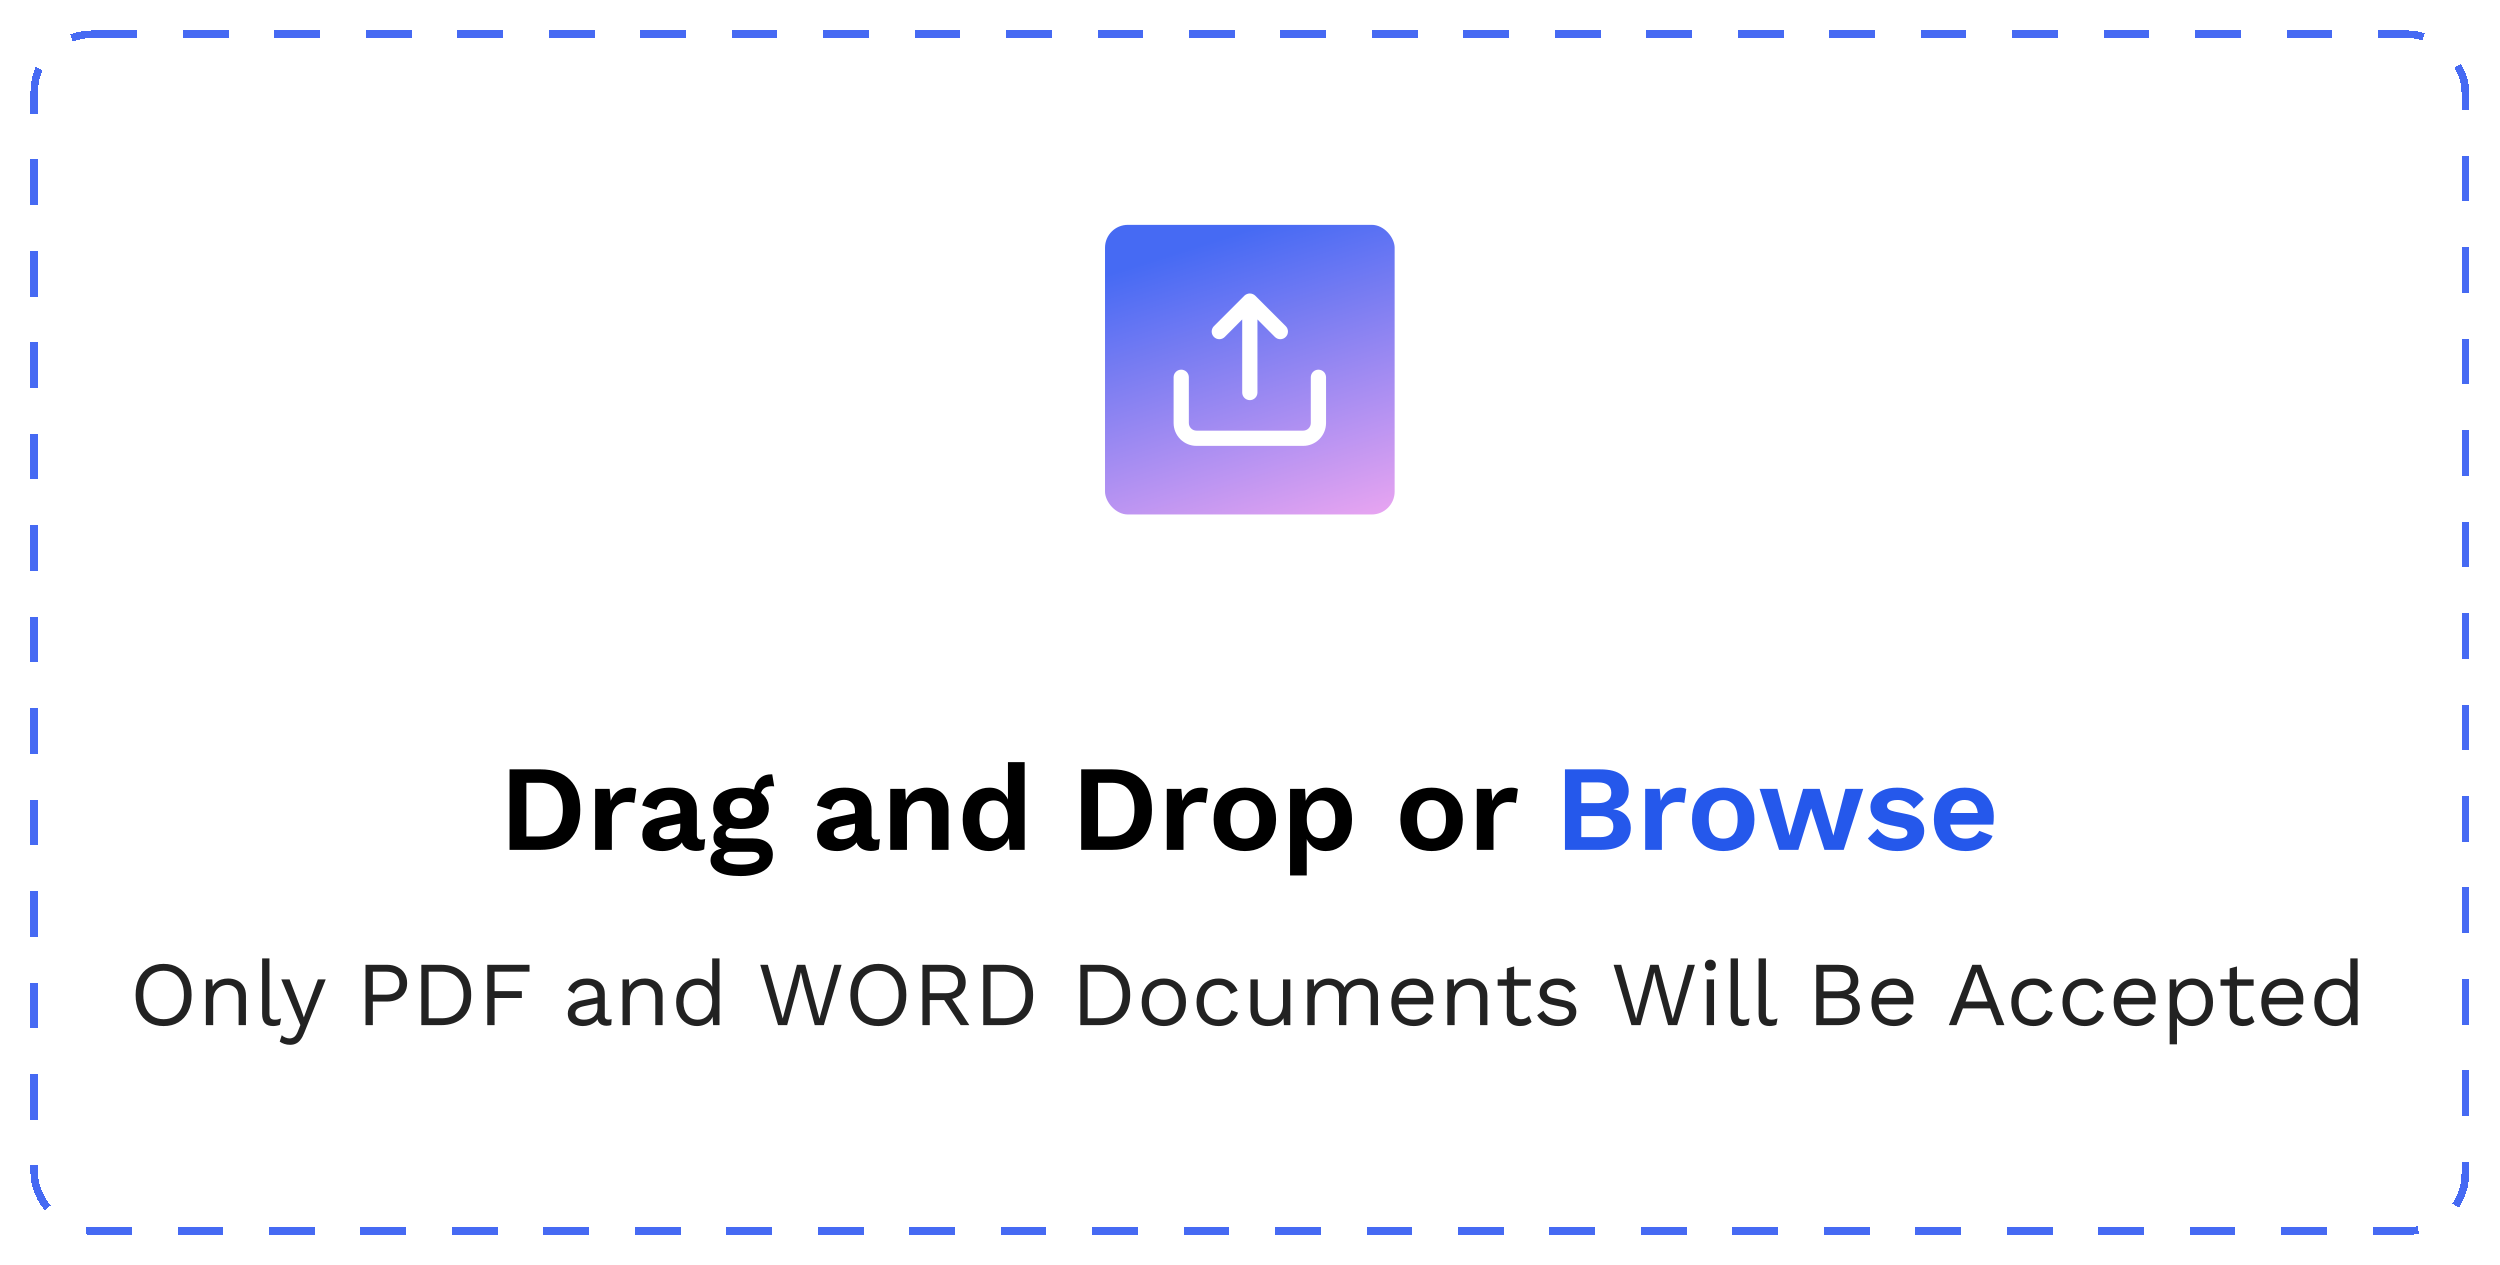
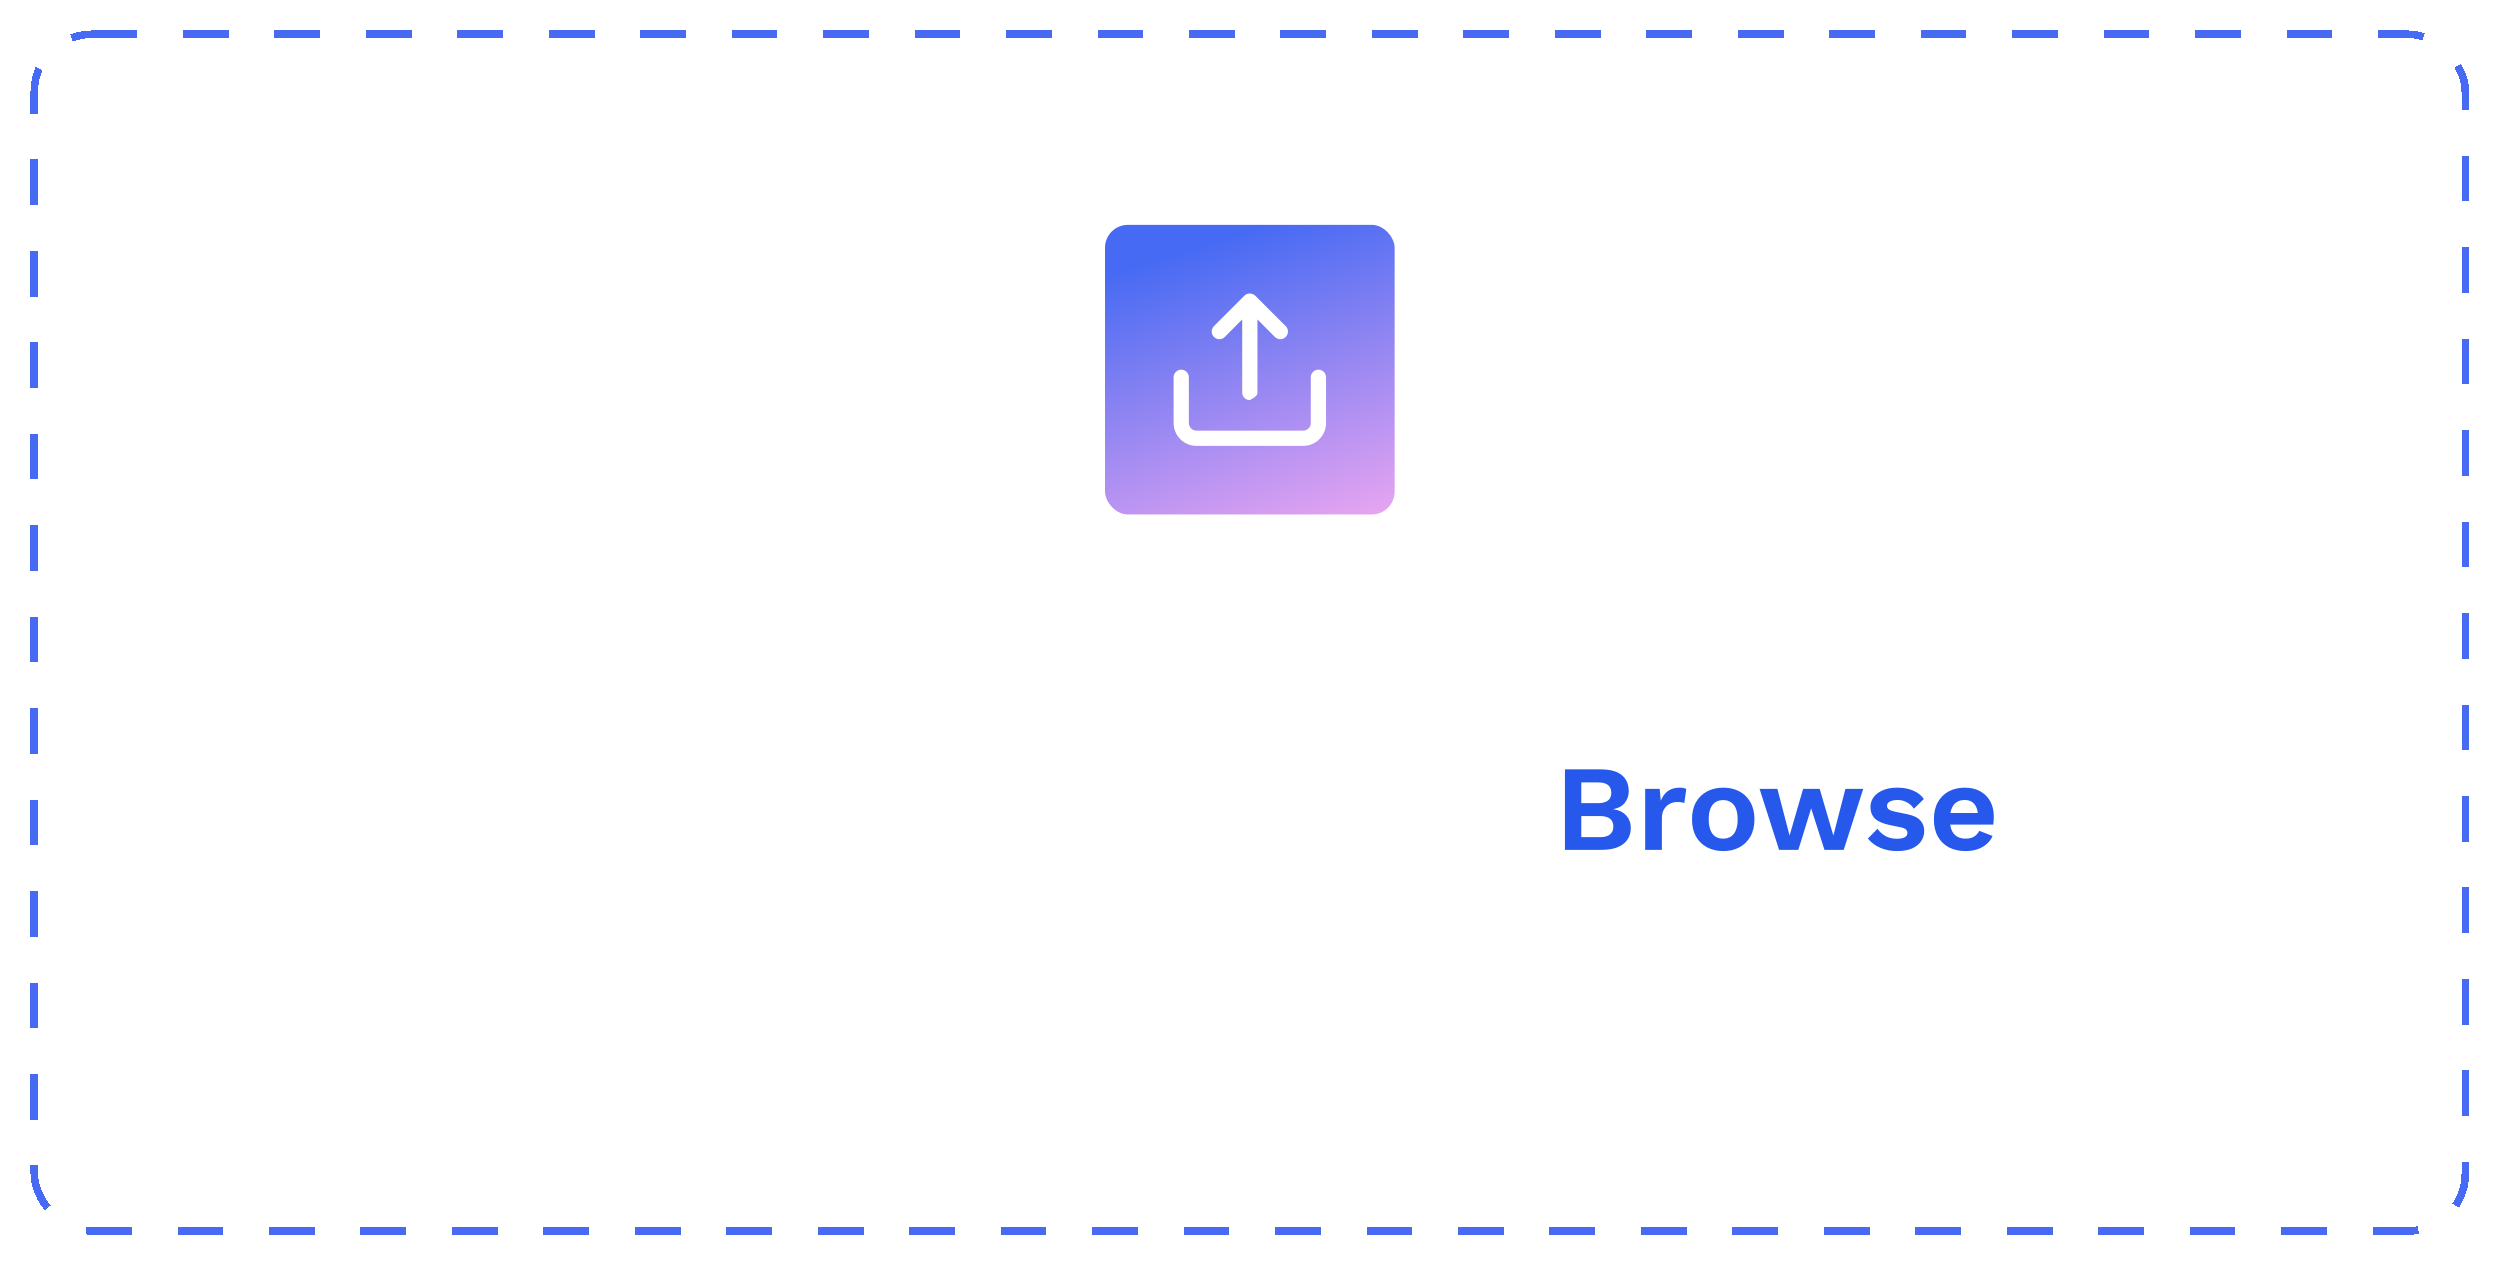
<svg xmlns="http://www.w3.org/2000/svg" width="328" height="166" viewBox="0 0 328 166" fill="none">
  <g filter="url(#filter0_d_689_24394)">
    <rect x="4" width="319.95" height="158" rx="8" fill="white" shape-rendering="crispEdges" />
    <rect x="4.5" y="0.5" width="318.95" height="157" rx="7.5" stroke="#466AF3" stroke-dasharray="6 6" shape-rendering="crispEdges" />
    <rect x="144.477" y="25" width="39" height="39" rx="3.5" fill="url(#paint0_linear_689_24394)" />
    <rect x="144.477" y="25" width="39" height="39" rx="3.5" stroke="white" />
-     <path d="M160.687 40.21L162.977 37.91V47.5C162.977 47.765 163.082 48.02 163.269 48.207C163.457 48.395 163.711 48.5 163.977 48.5C164.242 48.5 164.496 48.395 164.684 48.207C164.871 48.02 164.977 47.765 164.977 47.5V37.91L167.267 40.21C167.36 40.304 167.47 40.378 167.592 40.429C167.714 40.48 167.845 40.506 167.977 40.506C168.109 40.506 168.239 40.48 168.361 40.429C168.483 40.378 168.594 40.304 168.687 40.21C168.78 40.117 168.855 40.006 168.905 39.885C168.956 39.763 168.982 39.632 168.982 39.5C168.982 39.368 168.956 39.237 168.905 39.115C168.855 38.993 168.78 38.883 168.687 38.79L164.687 34.79C164.591 34.699 164.479 34.627 164.357 34.58C164.113 34.48 163.84 34.48 163.597 34.58C163.474 34.627 163.362 34.699 163.267 34.79L159.267 38.79C159.173 38.883 159.099 38.994 159.049 39.116C158.998 39.237 158.972 39.368 158.972 39.5C158.972 39.632 158.998 39.762 159.049 39.884C159.099 40.006 159.173 40.117 159.267 40.21C159.36 40.303 159.47 40.377 159.592 40.428C159.714 40.478 159.845 40.504 159.977 40.504C160.108 40.504 160.239 40.478 160.361 40.428C160.483 40.377 160.593 40.303 160.687 40.21ZM172.977 44.5C172.711 44.5 172.457 44.605 172.269 44.793C172.082 44.98 171.977 45.235 171.977 45.5V51.5C171.977 51.765 171.871 52.02 171.684 52.207C171.496 52.395 171.242 52.5 170.977 52.5H156.977C156.711 52.5 156.457 52.395 156.269 52.207C156.082 52.02 155.977 51.765 155.977 51.5V45.5C155.977 45.235 155.871 44.98 155.684 44.793C155.496 44.605 155.242 44.5 154.977 44.5C154.711 44.5 154.457 44.605 154.269 44.793C154.082 44.98 153.977 45.235 153.977 45.5V51.5C153.977 52.295 154.293 53.059 154.855 53.621C155.418 54.184 156.181 54.5 156.977 54.5H170.977C171.772 54.5 172.535 54.184 173.098 53.621C173.66 53.059 173.977 52.295 173.977 51.5V45.5C173.977 45.235 173.871 44.98 173.684 44.793C173.496 44.605 173.242 44.5 172.977 44.5Z" fill="white" />
-     <path d="M70.933 96.94C72.586 96.94 73.866 97.399 74.773 98.316C75.679 99.223 76.133 100.524 76.133 102.22C76.133 103.905 75.679 105.207 74.773 106.124C73.866 107.041 72.586 107.5 70.933 107.5H66.853V96.94H70.933ZM70.821 105.74C71.823 105.74 72.575 105.441 73.077 104.844C73.589 104.236 73.845 103.361 73.845 102.22C73.845 101.079 73.589 100.209 73.077 99.612C72.575 99.004 71.823 98.7 70.821 98.7H69.061V105.74H70.821ZM78.082 107.5V99.5H79.986L80.13 101.068C80.343 100.513 80.652 100.087 81.058 99.788C81.474 99.489 81.991 99.34 82.61 99.34C82.791 99.34 82.956 99.356 83.106 99.388C83.255 99.42 83.378 99.463 83.474 99.516L83.218 101.356C83.111 101.313 82.978 101.281 82.818 101.26C82.668 101.239 82.471 101.228 82.226 101.228C81.906 101.228 81.596 101.308 81.298 101.468C80.999 101.617 80.754 101.852 80.562 102.172C80.37 102.481 80.274 102.876 80.274 103.356V107.5H78.082ZM89.251 102.396C89.251 101.937 89.118 101.58 88.851 101.324C88.595 101.068 88.254 100.94 87.827 100.94C87.432 100.94 87.086 101.041 86.787 101.244C86.488 101.447 86.27 101.783 86.131 102.252L84.259 101.676C84.44 100.972 84.835 100.407 85.443 99.98C86.062 99.553 86.888 99.34 87.923 99.34C88.627 99.34 89.24 99.452 89.763 99.676C90.286 99.889 90.691 100.215 90.979 100.652C91.278 101.089 91.427 101.639 91.427 102.3V105.548C91.427 105.953 91.619 106.156 92.003 106.156C92.184 106.156 92.355 106.129 92.515 106.076L92.387 107.436C92.11 107.575 91.763 107.644 91.347 107.644C90.974 107.644 90.638 107.58 90.339 107.452C90.04 107.324 89.806 107.132 89.635 106.876C89.464 106.609 89.379 106.279 89.379 105.884V105.82L89.763 105.756C89.699 106.161 89.523 106.508 89.235 106.796C88.947 107.073 88.595 107.287 88.179 107.436C87.774 107.585 87.352 107.66 86.915 107.66C86.371 107.66 85.902 107.58 85.507 107.42C85.112 107.249 84.808 107.004 84.595 106.684C84.382 106.364 84.275 105.969 84.275 105.5C84.275 104.903 84.467 104.417 84.851 104.044C85.235 103.66 85.784 103.399 86.499 103.26L89.507 102.652L89.491 104.012L87.571 104.396C87.208 104.471 86.931 104.572 86.739 104.7C86.558 104.817 86.467 105.015 86.467 105.292C86.467 105.559 86.563 105.761 86.755 105.9C86.958 106.039 87.198 106.108 87.475 106.108C87.699 106.108 87.918 106.081 88.131 106.028C88.344 105.975 88.536 105.889 88.707 105.772C88.878 105.655 89.011 105.495 89.107 105.292C89.203 105.089 89.251 104.844 89.251 104.556V102.396ZM101.317 97.596L101.573 99.164C101.53 99.164 101.482 99.164 101.429 99.164C101.386 99.153 101.338 99.148 101.285 99.148C100.794 99.148 100.426 99.26 100.181 99.484C99.936 99.697 99.813 99.996 99.813 100.38L98.917 100.012C98.917 99.585 99.002 99.191 99.173 98.828C99.344 98.455 99.594 98.156 99.925 97.932C100.266 97.708 100.672 97.596 101.141 97.596C101.162 97.596 101.189 97.596 101.221 97.596C101.253 97.596 101.285 97.596 101.317 97.596ZM98.693 105.996C99.557 105.996 100.224 106.183 100.693 106.556C101.162 106.929 101.397 107.452 101.397 108.124C101.397 108.732 101.221 109.244 100.869 109.66C100.517 110.087 100.021 110.407 99.381 110.62C98.752 110.833 98.021 110.94 97.189 110.94C95.813 110.94 94.805 110.748 94.165 110.364C93.536 109.98 93.221 109.479 93.221 108.86C93.221 108.423 93.386 108.055 93.717 107.756C94.058 107.457 94.618 107.292 95.397 107.26L95.317 107.516C94.762 107.42 94.336 107.239 94.037 106.972C93.749 106.695 93.605 106.316 93.605 105.836C93.605 105.345 93.792 104.945 94.165 104.636C94.549 104.316 95.066 104.129 95.717 104.076L96.677 104.524H96.453C95.994 104.556 95.669 104.652 95.477 104.812C95.296 104.961 95.205 105.132 95.205 105.324C95.205 105.548 95.29 105.719 95.461 105.836C95.642 105.943 95.898 105.996 96.229 105.996H98.693ZM97.205 109.436C97.76 109.436 98.213 109.388 98.565 109.292C98.928 109.196 99.194 109.073 99.365 108.924C99.546 108.775 99.637 108.609 99.637 108.428C99.637 108.225 99.557 108.06 99.397 107.932C99.237 107.815 98.949 107.756 98.533 107.756H95.829C95.573 107.756 95.36 107.82 95.189 107.948C95.029 108.076 94.949 108.252 94.949 108.476C94.949 108.775 95.146 109.009 95.541 109.18C95.946 109.351 96.501 109.436 97.205 109.436ZM97.221 99.34C97.968 99.34 98.613 99.452 99.157 99.676C99.712 99.889 100.133 100.199 100.421 100.604C100.72 101.009 100.869 101.495 100.869 102.06C100.869 102.615 100.72 103.095 100.421 103.5C100.133 103.905 99.712 104.22 99.157 104.444C98.613 104.657 97.968 104.764 97.221 104.764C96.037 104.764 95.13 104.524 94.501 104.044C93.882 103.553 93.573 102.892 93.573 102.06C93.573 101.495 93.717 101.009 94.005 100.604C94.304 100.199 94.725 99.889 95.269 99.676C95.813 99.452 96.464 99.34 97.221 99.34ZM97.221 100.716C96.794 100.716 96.442 100.833 96.165 101.068C95.888 101.303 95.749 101.628 95.749 102.044C95.749 102.46 95.888 102.791 96.165 103.036C96.442 103.271 96.794 103.388 97.221 103.388C97.648 103.388 97.994 103.271 98.261 103.036C98.538 102.791 98.677 102.46 98.677 102.044C98.677 101.628 98.538 101.303 98.261 101.068C97.994 100.833 97.648 100.716 97.221 100.716ZM112.173 102.396C112.173 101.937 112.04 101.58 111.773 101.324C111.517 101.068 111.176 100.94 110.749 100.94C110.354 100.94 110.008 101.041 109.709 101.244C109.41 101.447 109.192 101.783 109.053 102.252L107.181 101.676C107.362 100.972 107.757 100.407 108.365 99.98C108.984 99.553 109.81 99.34 110.845 99.34C111.549 99.34 112.162 99.452 112.685 99.676C113.208 99.889 113.613 100.215 113.901 100.652C114.2 101.089 114.349 101.639 114.349 102.3V105.548C114.349 105.953 114.541 106.156 114.925 106.156C115.106 106.156 115.277 106.129 115.437 106.076L115.309 107.436C115.032 107.575 114.685 107.644 114.269 107.644C113.896 107.644 113.56 107.58 113.261 107.452C112.962 107.324 112.728 107.132 112.557 106.876C112.386 106.609 112.301 106.279 112.301 105.884V105.82L112.685 105.756C112.621 106.161 112.445 106.508 112.157 106.796C111.869 107.073 111.517 107.287 111.101 107.436C110.696 107.585 110.274 107.66 109.837 107.66C109.293 107.66 108.824 107.58 108.429 107.42C108.034 107.249 107.73 107.004 107.517 106.684C107.304 106.364 107.197 105.969 107.197 105.5C107.197 104.903 107.389 104.417 107.773 104.044C108.157 103.66 108.706 103.399 109.421 103.26L112.429 102.652L112.413 104.012L110.493 104.396C110.13 104.471 109.853 104.572 109.661 104.7C109.48 104.817 109.389 105.015 109.389 105.292C109.389 105.559 109.485 105.761 109.677 105.9C109.88 106.039 110.12 106.108 110.397 106.108C110.621 106.108 110.84 106.081 111.053 106.028C111.266 105.975 111.458 105.889 111.629 105.772C111.8 105.655 111.933 105.495 112.029 105.292C112.125 105.089 112.173 104.844 112.173 104.556V102.396ZM116.8 107.5V99.5H118.768L118.896 101.9L118.624 101.644C118.752 101.121 118.955 100.689 119.232 100.348C119.51 100.007 119.846 99.756 120.24 99.596C120.646 99.425 121.088 99.34 121.568 99.34C122.123 99.34 122.614 99.447 123.04 99.66C123.478 99.873 123.819 100.199 124.064 100.636C124.32 101.063 124.448 101.601 124.448 102.252V107.5H122.256V102.876C122.256 102.193 122.123 101.724 121.856 101.468C121.59 101.201 121.243 101.068 120.816 101.068C120.518 101.068 120.224 101.143 119.936 101.292C119.659 101.431 119.43 101.66 119.248 101.98C119.078 102.3 118.992 102.727 118.992 103.26V107.5H116.8ZM129.731 107.66C129.069 107.66 128.477 107.495 127.955 107.164C127.443 106.833 127.037 106.359 126.739 105.74C126.451 105.121 126.307 104.38 126.307 103.516C126.307 102.631 126.461 101.879 126.771 101.26C127.08 100.631 127.496 100.156 128.019 99.836C128.552 99.505 129.149 99.34 129.811 99.34C130.515 99.34 131.096 99.543 131.555 99.948C132.013 100.353 132.312 100.876 132.451 101.516L132.243 101.772V95.996H134.435V107.5H132.467L132.323 105.068L132.595 105.196C132.52 105.697 132.349 106.135 132.083 106.508C131.816 106.871 131.48 107.153 131.075 107.356C130.669 107.559 130.221 107.66 129.731 107.66ZM130.371 105.98C130.755 105.98 131.085 105.884 131.363 105.692C131.64 105.489 131.853 105.196 132.003 104.812C132.163 104.428 132.243 103.969 132.243 103.436C132.243 102.924 132.168 102.492 132.019 102.14C131.869 101.777 131.656 101.5 131.379 101.308C131.101 101.116 130.776 101.02 130.403 101.02C129.805 101.02 129.336 101.233 128.995 101.66C128.664 102.076 128.499 102.689 128.499 103.5C128.499 104.311 128.664 104.929 128.995 105.356C129.325 105.772 129.784 105.98 130.371 105.98ZM145.933 96.94C147.586 96.94 148.866 97.399 149.773 98.316C150.679 99.223 151.133 100.524 151.133 102.22C151.133 103.905 150.679 105.207 149.773 106.124C148.866 107.041 147.586 107.5 145.933 107.5H141.853V96.94H145.933ZM145.821 105.74C146.823 105.74 147.575 105.441 148.077 104.844C148.589 104.236 148.845 103.361 148.845 102.22C148.845 101.079 148.589 100.209 148.077 99.612C147.575 99.004 146.823 98.7 145.821 98.7H144.061V105.74H145.821ZM153.082 107.5V99.5H154.986L155.13 101.068C155.343 100.513 155.652 100.087 156.058 99.788C156.474 99.489 156.991 99.34 157.61 99.34C157.791 99.34 157.956 99.356 158.106 99.388C158.255 99.42 158.378 99.463 158.474 99.516L158.218 101.356C158.111 101.313 157.978 101.281 157.818 101.26C157.668 101.239 157.471 101.228 157.226 101.228C156.906 101.228 156.596 101.308 156.298 101.468C155.999 101.617 155.754 101.852 155.562 102.172C155.37 102.481 155.274 102.876 155.274 103.356V107.5H153.082ZM163.323 99.34C164.134 99.34 164.843 99.505 165.451 99.836C166.07 100.167 166.55 100.641 166.891 101.26C167.243 101.879 167.419 102.625 167.419 103.5C167.419 104.364 167.243 105.111 166.891 105.74C166.55 106.359 166.07 106.833 165.451 107.164C164.843 107.495 164.134 107.66 163.323 107.66C162.523 107.66 161.814 107.495 161.195 107.164C160.577 106.833 160.091 106.359 159.739 105.74C159.398 105.111 159.227 104.364 159.227 103.5C159.227 102.625 159.398 101.879 159.739 101.26C160.091 100.641 160.577 100.167 161.195 99.836C161.814 99.505 162.523 99.34 163.323 99.34ZM163.323 100.972C162.918 100.972 162.571 101.068 162.283 101.26C162.006 101.441 161.793 101.719 161.643 102.092C161.494 102.465 161.419 102.935 161.419 103.5C161.419 104.065 161.494 104.535 161.643 104.908C161.793 105.281 162.006 105.564 162.283 105.756C162.571 105.937 162.918 106.028 163.323 106.028C163.718 106.028 164.054 105.937 164.331 105.756C164.619 105.564 164.838 105.281 164.987 104.908C165.137 104.535 165.211 104.065 165.211 103.5C165.211 102.935 165.137 102.465 164.987 102.092C164.838 101.719 164.619 101.441 164.331 101.26C164.054 101.068 163.718 100.972 163.323 100.972ZM169.254 110.86V99.5H171.222L171.366 102.044L171.094 101.756C171.19 101.287 171.366 100.871 171.622 100.508C171.888 100.145 172.224 99.863 172.63 99.66C173.035 99.447 173.488 99.34 173.99 99.34C174.64 99.34 175.222 99.505 175.734 99.836C176.246 100.167 176.646 100.641 176.934 101.26C177.232 101.868 177.382 102.609 177.382 103.484C177.382 104.359 177.232 105.111 176.934 105.74C176.635 106.359 176.224 106.833 175.702 107.164C175.19 107.495 174.603 107.66 173.942 107.66C173.238 107.66 172.651 107.463 172.182 107.068C171.723 106.673 171.408 106.177 171.238 105.58L171.446 105.244V110.86H169.254ZM173.302 105.98C173.888 105.98 174.347 105.772 174.678 105.356C175.019 104.929 175.19 104.311 175.19 103.5C175.19 102.689 175.024 102.076 174.694 101.66C174.374 101.233 173.92 101.02 173.334 101.02C172.96 101.02 172.63 101.121 172.342 101.324C172.064 101.516 171.846 101.799 171.686 102.172C171.526 102.535 171.446 102.977 171.446 103.5C171.446 104.012 171.52 104.455 171.67 104.828C171.819 105.201 172.032 105.489 172.31 105.692C172.598 105.884 172.928 105.98 173.302 105.98ZM187.823 99.34C188.634 99.34 189.343 99.505 189.951 99.836C190.57 100.167 191.05 100.641 191.391 101.26C191.743 101.879 191.919 102.625 191.919 103.5C191.919 104.364 191.743 105.111 191.391 105.74C191.05 106.359 190.57 106.833 189.951 107.164C189.343 107.495 188.634 107.66 187.823 107.66C187.023 107.66 186.314 107.495 185.695 107.164C185.077 106.833 184.591 106.359 184.239 105.74C183.898 105.111 183.727 104.364 183.727 103.5C183.727 102.625 183.898 101.879 184.239 101.26C184.591 100.641 185.077 100.167 185.695 99.836C186.314 99.505 187.023 99.34 187.823 99.34ZM187.823 100.972C187.418 100.972 187.071 101.068 186.783 101.26C186.506 101.441 186.293 101.719 186.143 102.092C185.994 102.465 185.919 102.935 185.919 103.5C185.919 104.065 185.994 104.535 186.143 104.908C186.293 105.281 186.506 105.564 186.783 105.756C187.071 105.937 187.418 106.028 187.823 106.028C188.218 106.028 188.554 105.937 188.831 105.756C189.119 105.564 189.338 105.281 189.487 104.908C189.637 104.535 189.711 104.065 189.711 103.5C189.711 102.935 189.637 102.465 189.487 102.092C189.338 101.719 189.119 101.441 188.831 101.26C188.554 101.068 188.218 100.972 187.823 100.972ZM193.754 107.5V99.5H195.658L195.802 101.068C196.015 100.513 196.324 100.087 196.73 99.788C197.146 99.489 197.663 99.34 198.282 99.34C198.463 99.34 198.628 99.356 198.778 99.388C198.927 99.42 199.05 99.463 199.146 99.516L198.89 101.356C198.783 101.313 198.65 101.281 198.49 101.26C198.34 101.239 198.143 101.228 197.898 101.228C197.578 101.228 197.268 101.308 196.97 101.468C196.671 101.617 196.426 101.852 196.234 102.172C196.042 102.481 195.946 102.876 195.946 103.356V107.5H193.754Z" fill="black" />
+     <path d="M160.687 40.21L162.977 37.91V47.5C162.977 47.765 163.082 48.02 163.269 48.207C163.457 48.395 163.711 48.5 163.977 48.5C164.871 48.02 164.977 47.765 164.977 47.5V37.91L167.267 40.21C167.36 40.304 167.47 40.378 167.592 40.429C167.714 40.48 167.845 40.506 167.977 40.506C168.109 40.506 168.239 40.48 168.361 40.429C168.483 40.378 168.594 40.304 168.687 40.21C168.78 40.117 168.855 40.006 168.905 39.885C168.956 39.763 168.982 39.632 168.982 39.5C168.982 39.368 168.956 39.237 168.905 39.115C168.855 38.993 168.78 38.883 168.687 38.79L164.687 34.79C164.591 34.699 164.479 34.627 164.357 34.58C164.113 34.48 163.84 34.48 163.597 34.58C163.474 34.627 163.362 34.699 163.267 34.79L159.267 38.79C159.173 38.883 159.099 38.994 159.049 39.116C158.998 39.237 158.972 39.368 158.972 39.5C158.972 39.632 158.998 39.762 159.049 39.884C159.099 40.006 159.173 40.117 159.267 40.21C159.36 40.303 159.47 40.377 159.592 40.428C159.714 40.478 159.845 40.504 159.977 40.504C160.108 40.504 160.239 40.478 160.361 40.428C160.483 40.377 160.593 40.303 160.687 40.21ZM172.977 44.5C172.711 44.5 172.457 44.605 172.269 44.793C172.082 44.98 171.977 45.235 171.977 45.5V51.5C171.977 51.765 171.871 52.02 171.684 52.207C171.496 52.395 171.242 52.5 170.977 52.5H156.977C156.711 52.5 156.457 52.395 156.269 52.207C156.082 52.02 155.977 51.765 155.977 51.5V45.5C155.977 45.235 155.871 44.98 155.684 44.793C155.496 44.605 155.242 44.5 154.977 44.5C154.711 44.5 154.457 44.605 154.269 44.793C154.082 44.98 153.977 45.235 153.977 45.5V51.5C153.977 52.295 154.293 53.059 154.855 53.621C155.418 54.184 156.181 54.5 156.977 54.5H170.977C171.772 54.5 172.535 54.184 173.098 53.621C173.66 53.059 173.977 52.295 173.977 51.5V45.5C173.977 45.235 173.871 44.98 173.684 44.793C173.496 44.605 173.242 44.5 172.977 44.5Z" fill="white" />
    <path d="M205.321 107.5V96.94H209.945C211.225 96.94 212.169 97.191 212.777 97.692C213.385 98.193 213.689 98.903 213.689 99.82C213.689 100.385 213.519 100.887 213.177 101.324C212.836 101.761 212.335 102.039 211.673 102.156V102.172C212.409 102.279 212.975 102.556 213.369 103.004C213.764 103.452 213.961 103.985 213.961 104.604C213.961 105.511 213.631 106.22 212.969 106.732C212.319 107.244 211.364 107.5 210.105 107.5H205.321ZM207.465 105.836H209.913C210.511 105.836 210.953 105.713 211.241 105.468C211.529 105.223 211.673 104.881 211.673 104.444C211.673 103.996 211.529 103.655 211.241 103.42C210.953 103.185 210.511 103.068 209.913 103.068H207.465V105.836ZM207.465 101.372H209.657C210.82 101.372 211.401 100.919 211.401 100.012C211.401 99.105 210.82 98.652 209.657 98.652H207.465V101.372ZM215.847 107.5V99.5H217.751L217.895 101.068C218.109 100.513 218.418 100.087 218.823 99.788C219.239 99.489 219.757 99.34 220.375 99.34C220.557 99.34 220.722 99.356 220.871 99.388C221.021 99.42 221.143 99.463 221.239 99.516L220.983 101.356C220.877 101.313 220.743 101.281 220.583 101.26C220.434 101.239 220.237 101.228 219.991 101.228C219.671 101.228 219.362 101.308 219.063 101.468C218.765 101.617 218.519 101.852 218.327 102.172C218.135 102.481 218.039 102.876 218.039 103.356V107.5H215.847ZM226.089 99.34C226.9 99.34 227.609 99.505 228.217 99.836C228.836 100.167 229.316 100.641 229.657 101.26C230.009 101.879 230.185 102.625 230.185 103.5C230.185 104.364 230.009 105.111 229.657 105.74C229.316 106.359 228.836 106.833 228.217 107.164C227.609 107.495 226.9 107.66 226.089 107.66C225.289 107.66 224.58 107.495 223.961 107.164C223.342 106.833 222.857 106.359 222.505 105.74C222.164 105.111 221.993 104.364 221.993 103.5C221.993 102.625 222.164 101.879 222.505 101.26C222.857 100.641 223.342 100.167 223.961 99.836C224.58 99.505 225.289 99.34 226.089 99.34ZM226.089 100.972C225.684 100.972 225.337 101.068 225.049 101.26C224.772 101.441 224.558 101.719 224.409 102.092C224.26 102.465 224.185 102.935 224.185 103.5C224.185 104.065 224.26 104.535 224.409 104.908C224.558 105.281 224.772 105.564 225.049 105.756C225.337 105.937 225.684 106.028 226.089 106.028C226.484 106.028 226.82 105.937 227.097 105.756C227.385 105.564 227.604 105.281 227.753 104.908C227.902 104.535 227.977 104.065 227.977 103.5C227.977 102.935 227.902 102.465 227.753 102.092C227.604 101.719 227.385 101.441 227.097 101.26C226.82 101.068 226.484 100.972 226.089 100.972ZM242.12 99.5H244.456L241.896 107.5H239.368L237.624 102.06L235.944 107.5H233.416L230.856 99.5H233.192L234.792 105.628L236.568 99.5H238.744L240.536 105.628L242.12 99.5ZM248.907 107.66C248.096 107.66 247.355 107.516 246.683 107.228C246.021 106.94 245.483 106.535 245.067 106.012L246.331 104.732C246.587 105.116 246.928 105.431 247.355 105.676C247.781 105.921 248.288 106.044 248.875 106.044C249.291 106.044 249.621 105.985 249.867 105.868C250.123 105.74 250.251 105.543 250.251 105.276C250.251 105.105 250.192 104.961 250.075 104.844C249.957 104.716 249.723 104.615 249.371 104.54L247.963 104.252C247.035 104.06 246.373 103.772 245.979 103.388C245.595 102.993 245.403 102.487 245.403 101.868C245.403 101.431 245.531 101.02 245.787 100.636C246.053 100.252 246.448 99.943 246.971 99.708C247.493 99.463 248.144 99.34 248.923 99.34C249.723 99.34 250.416 99.468 251.003 99.724C251.6 99.969 252.069 100.337 252.411 100.828L251.099 102.108C250.864 101.735 250.555 101.452 250.171 101.26C249.797 101.057 249.403 100.956 248.987 100.956C248.688 100.956 248.432 100.988 248.219 101.052C248.005 101.116 247.845 101.207 247.739 101.324C247.632 101.431 247.579 101.569 247.579 101.74C247.579 101.911 247.653 102.06 247.803 102.188C247.952 102.305 248.224 102.407 248.619 102.492L250.251 102.828C251.04 102.988 251.605 103.26 251.947 103.644C252.288 104.017 252.459 104.471 252.459 105.004C252.459 105.516 252.32 105.975 252.043 106.38C251.776 106.775 251.376 107.089 250.843 107.324C250.32 107.548 249.675 107.66 248.907 107.66ZM257.887 107.66C257.045 107.66 256.309 107.495 255.679 107.164C255.061 106.833 254.581 106.359 254.239 105.74C253.898 105.121 253.727 104.375 253.727 103.5C253.727 102.625 253.898 101.879 254.239 101.26C254.581 100.641 255.055 100.167 255.663 99.836C256.282 99.505 256.986 99.34 257.775 99.34C258.586 99.34 259.274 99.505 259.839 99.836C260.405 100.156 260.837 100.599 261.135 101.164C261.434 101.719 261.583 102.353 261.583 103.068C261.583 103.281 261.578 103.484 261.567 103.676C261.557 103.868 261.541 104.039 261.519 104.188H255.135V102.668H260.559L259.503 103.052C259.503 102.38 259.349 101.863 259.039 101.5C258.741 101.137 258.314 100.956 257.759 100.956C257.354 100.956 257.002 101.052 256.703 101.244C256.415 101.436 256.197 101.724 256.047 102.108C255.898 102.481 255.823 102.956 255.823 103.532C255.823 104.097 255.903 104.567 256.063 104.94C256.234 105.303 256.469 105.575 256.767 105.756C257.077 105.937 257.445 106.028 257.871 106.028C258.341 106.028 258.719 105.937 259.007 105.756C259.295 105.575 259.519 105.324 259.679 105.004L261.423 105.676C261.253 106.092 260.991 106.449 260.639 106.748C260.298 107.047 259.887 107.276 259.407 107.436C258.938 107.585 258.431 107.66 257.887 107.66Z" fill="#2558EB" />
-     <path d="M21.465 122.46C22.217 122.46 22.865 122.628 23.409 122.964C23.961 123.292 24.385 123.76 24.681 124.368C24.985 124.976 25.137 125.7 25.137 126.54C25.137 127.38 24.985 128.104 24.681 128.712C24.385 129.32 23.961 129.792 23.409 130.128C22.865 130.456 22.217 130.62 21.465 130.62C20.713 130.62 20.061 130.456 19.509 130.128C18.965 129.792 18.541 129.32 18.237 128.712C17.941 128.104 17.793 127.38 17.793 126.54C17.793 125.7 17.941 124.976 18.237 124.368C18.541 123.76 18.965 123.292 19.509 122.964C20.061 122.628 20.713 122.46 21.465 122.46ZM21.465 123.36C20.921 123.36 20.449 123.488 20.049 123.744C19.649 123.992 19.341 124.356 19.125 124.836C18.909 125.308 18.801 125.876 18.801 126.54C18.801 127.204 18.909 127.776 19.125 128.256C19.341 128.728 19.649 129.092 20.049 129.348C20.449 129.596 20.921 129.72 21.465 129.72C22.017 129.72 22.489 129.596 22.881 129.348C23.281 129.092 23.589 128.728 23.805 128.256C24.021 127.776 24.129 127.204 24.129 126.54C24.129 125.876 24.021 125.308 23.805 124.836C23.589 124.356 23.281 123.992 22.881 123.744C22.489 123.488 22.017 123.36 21.465 123.36ZM27.011 130.5V124.5H27.851L27.934 125.844L27.779 125.712C27.907 125.392 28.078 125.136 28.294 124.944C28.511 124.744 28.759 124.6 29.038 124.512C29.326 124.424 29.622 124.38 29.927 124.38C30.358 124.38 30.75 124.464 31.102 124.632C31.454 124.792 31.735 125.04 31.942 125.376C32.158 125.712 32.267 126.14 32.267 126.66V130.5H31.306V126.996C31.306 126.332 31.163 125.872 30.875 125.616C30.595 125.352 30.247 125.22 29.831 125.22C29.543 125.22 29.255 125.288 28.966 125.424C28.678 125.56 28.439 125.78 28.247 126.084C28.062 126.388 27.971 126.796 27.971 127.308V130.5H27.011ZM35.352 121.74V128.976C35.352 129.28 35.408 129.492 35.52 129.612C35.632 129.724 35.812 129.78 36.06 129.78C36.22 129.78 36.352 129.768 36.456 129.744C36.56 129.72 36.7 129.676 36.876 129.612L36.72 130.452C36.592 130.508 36.452 130.548 36.3 130.572C36.148 130.604 35.992 130.62 35.832 130.62C35.344 130.62 34.98 130.488 34.74 130.224C34.508 129.96 34.392 129.556 34.392 129.012V121.74H35.352ZM42.736 124.5L39.916 131.508C39.764 131.9 39.596 132.208 39.411 132.432C39.236 132.664 39.035 132.828 38.812 132.924C38.596 133.028 38.343 133.08 38.056 133.08C37.783 133.08 37.532 133.04 37.3 132.96C37.075 132.888 36.876 132.788 36.7 132.66L36.964 131.82C37.123 131.964 37.291 132.068 37.468 132.132C37.651 132.204 37.831 132.24 38.008 132.24C38.215 132.24 38.411 132.176 38.596 132.048C38.779 131.92 38.947 131.66 39.099 131.268L39.411 130.488L38.812 129.06L36.904 124.5H37.995L39.495 128.412L39.867 129.48L40.3 128.292L41.703 124.5H42.736ZM50.752 122.58C51.288 122.58 51.752 122.68 52.144 122.88C52.544 123.072 52.856 123.348 53.08 123.708C53.304 124.068 53.416 124.496 53.416 124.992C53.416 125.488 53.304 125.916 53.08 126.276C52.856 126.636 52.544 126.916 52.144 127.116C51.752 127.308 51.288 127.404 50.752 127.404H48.916V130.5H47.956V122.58H50.752ZM50.608 126.504C51.232 126.504 51.688 126.376 51.976 126.12C52.264 125.856 52.408 125.48 52.408 124.992C52.408 124.496 52.264 124.12 51.976 123.864C51.688 123.608 51.232 123.48 50.608 123.48H48.916V126.504H50.608ZM57.836 122.58C59.076 122.58 60.048 122.924 60.752 123.612C61.464 124.292 61.82 125.268 61.82 126.54C61.82 127.812 61.464 128.792 60.752 129.48C60.048 130.16 59.076 130.5 57.836 130.5H55.28V122.58H57.836ZM57.932 129.6C58.836 129.6 59.54 129.332 60.044 128.796C60.556 128.252 60.812 127.5 60.812 126.54C60.812 125.58 60.556 124.832 60.044 124.296C59.54 123.752 58.836 123.48 57.932 123.48H56.24V129.6H57.932ZM69.473 123.48H64.889V126.036H68.465V126.936H64.889V130.5H63.929V122.58H69.473V123.48ZM78.386 126.624C78.386 126.176 78.266 125.832 78.026 125.592C77.786 125.344 77.446 125.22 77.006 125.22C76.59 125.22 76.238 125.312 75.95 125.496C75.662 125.672 75.45 125.96 75.314 126.36L74.534 125.88C74.694 125.432 74.99 125.072 75.422 124.8C75.854 124.52 76.39 124.38 77.03 124.38C77.462 124.38 77.854 124.456 78.206 124.608C78.558 124.752 78.834 124.976 79.034 125.28C79.242 125.576 79.346 125.96 79.346 126.432V129.336C79.346 129.624 79.498 129.768 79.802 129.768C79.954 129.768 80.102 129.748 80.246 129.708L80.198 130.464C80.038 130.544 79.83 130.584 79.574 130.584C79.342 130.584 79.134 130.54 78.95 130.452C78.766 130.364 78.622 130.232 78.518 130.056C78.414 129.872 78.362 129.644 78.362 129.372V129.252L78.602 129.288C78.506 129.6 78.342 129.856 78.11 130.056C77.878 130.248 77.618 130.392 77.33 130.488C77.042 130.576 76.758 130.62 76.478 130.62C76.126 130.62 75.798 130.56 75.494 130.44C75.19 130.32 74.946 130.14 74.762 129.9C74.586 129.652 74.498 129.348 74.498 128.988C74.498 128.54 74.646 128.172 74.942 127.884C75.246 127.588 75.666 127.388 76.202 127.284L78.578 126.816V127.608L76.646 128.004C76.254 128.084 75.962 128.196 75.77 128.34C75.578 128.484 75.482 128.684 75.482 128.94C75.482 129.188 75.578 129.392 75.77 129.552C75.97 129.704 76.25 129.78 76.61 129.78C76.842 129.78 77.062 129.752 77.27 129.696C77.486 129.632 77.678 129.54 77.846 129.42C78.014 129.292 78.146 129.136 78.242 128.952C78.338 128.76 78.386 128.536 78.386 128.28V126.624ZM81.678 130.5V124.5H82.519L82.603 125.844L82.447 125.712C82.575 125.392 82.746 125.136 82.963 124.944C83.178 124.744 83.427 124.6 83.707 124.512C83.995 124.424 84.29 124.38 84.594 124.38C85.026 124.38 85.418 124.464 85.77 124.632C86.123 124.792 86.403 125.04 86.611 125.376C86.826 125.712 86.934 126.14 86.934 126.66V130.5H85.975V126.996C85.975 126.332 85.831 125.872 85.543 125.616C85.263 125.352 84.915 125.22 84.499 125.22C84.21 125.22 83.922 125.288 83.635 125.424C83.347 125.56 83.106 125.78 82.915 126.084C82.731 126.388 82.638 126.796 82.638 127.308V130.5H81.678ZM91.448 130.62C90.952 130.62 90.496 130.496 90.08 130.248C89.664 130 89.332 129.644 89.084 129.18C88.836 128.708 88.712 128.148 88.712 127.5C88.712 126.836 88.844 126.272 89.108 125.808C89.372 125.344 89.72 124.992 90.152 124.752C90.584 124.504 91.048 124.38 91.544 124.38C92.04 124.38 92.468 124.508 92.828 124.764C93.196 125.02 93.44 125.36 93.56 125.784L93.44 125.868V121.74H94.4V130.5H93.56L93.476 129.048L93.608 128.976C93.552 129.328 93.416 129.628 93.2 129.876C92.992 130.116 92.732 130.3 92.42 130.428C92.116 130.556 91.792 130.62 91.448 130.62ZM91.544 129.78C91.928 129.78 92.26 129.684 92.54 129.492C92.828 129.3 93.048 129.028 93.2 128.676C93.36 128.316 93.44 127.896 93.44 127.416C93.44 126.96 93.36 126.568 93.2 126.24C93.048 125.912 92.832 125.66 92.552 125.484C92.28 125.308 91.96 125.22 91.592 125.22C90.984 125.22 90.512 125.428 90.176 125.844C89.84 126.26 89.672 126.812 89.672 127.5C89.672 128.188 89.836 128.74 90.164 129.156C90.492 129.572 90.952 129.78 91.544 129.78ZM102.084 130.5L99.745 122.58H100.74L102.696 129.624L104.556 122.58H105.648L107.508 129.648L109.464 122.58H110.412L108.084 130.5H106.896L105.492 125.364L105.084 123.576H105.072L104.664 125.364L103.272 130.5H102.084ZM115.238 122.46C115.99 122.46 116.638 122.628 117.182 122.964C117.734 123.292 118.158 123.76 118.454 124.368C118.758 124.976 118.91 125.7 118.91 126.54C118.91 127.38 118.758 128.104 118.454 128.712C118.158 129.32 117.734 129.792 117.182 130.128C116.638 130.456 115.99 130.62 115.238 130.62C114.486 130.62 113.834 130.456 113.282 130.128C112.738 129.792 112.314 129.32 112.01 128.712C111.714 128.104 111.566 127.38 111.566 126.54C111.566 125.7 111.714 124.976 112.01 124.368C112.314 123.76 112.738 123.292 113.282 122.964C113.834 122.628 114.486 122.46 115.238 122.46ZM115.238 123.36C114.694 123.36 114.222 123.488 113.822 123.744C113.422 123.992 113.114 124.356 112.898 124.836C112.682 125.308 112.574 125.876 112.574 126.54C112.574 127.204 112.682 127.776 112.898 128.256C113.114 128.728 113.422 129.092 113.822 129.348C114.222 129.596 114.694 129.72 115.238 129.72C115.79 129.72 116.262 129.596 116.654 129.348C117.054 129.092 117.362 128.728 117.578 128.256C117.794 127.776 117.902 127.204 117.902 126.54C117.902 125.876 117.794 125.308 117.578 124.836C117.362 124.356 117.054 123.992 116.654 123.744C116.262 123.488 115.79 123.36 115.238 123.36ZM124.023 122.58C124.831 122.58 125.479 122.788 125.967 123.204C126.455 123.62 126.699 124.184 126.699 124.896C126.699 125.608 126.451 126.164 125.955 126.564C125.467 126.956 124.819 127.152 124.011 127.152L123.927 127.212H121.983V130.5H121.023V122.58H124.023ZM124.011 126.312C124.579 126.312 124.999 126.196 125.271 125.964C125.551 125.724 125.691 125.368 125.691 124.896C125.691 124.424 125.551 124.072 125.271 123.84C124.999 123.6 124.579 123.48 124.011 123.48H121.983V126.312H124.011ZM124.563 126.504L127.179 130.5H126.039L123.759 127.032L124.563 126.504ZM131.559 122.58C132.799 122.58 133.771 122.924 134.475 123.612C135.187 124.292 135.543 125.268 135.543 126.54C135.543 127.812 135.187 128.792 134.475 129.48C133.771 130.16 132.799 130.5 131.559 130.5H129.003V122.58H131.559ZM131.655 129.6C132.559 129.6 133.263 129.332 133.767 128.796C134.279 128.252 134.535 127.5 134.535 126.54C134.535 125.58 134.279 124.832 133.767 124.296C133.263 123.752 132.559 123.48 131.655 123.48H129.963V129.6H131.655ZM144.297 122.58C145.537 122.58 146.509 122.924 147.213 123.612C147.925 124.292 148.281 125.268 148.281 126.54C148.281 127.812 147.925 128.792 147.213 129.48C146.509 130.16 145.537 130.5 144.297 130.5H141.741V122.58H144.297ZM144.393 129.6C145.297 129.6 146.001 129.332 146.505 128.796C147.017 128.252 147.273 127.5 147.273 126.54C147.273 125.58 147.017 124.832 146.505 124.296C146.001 123.752 145.297 123.48 144.393 123.48H142.701V129.6H144.393ZM152.694 124.38C153.262 124.38 153.762 124.504 154.194 124.752C154.634 125 154.978 125.36 155.226 125.832C155.474 126.296 155.598 126.852 155.598 127.5C155.598 128.148 155.474 128.708 155.226 129.18C154.978 129.644 154.634 130 154.194 130.248C153.762 130.496 153.262 130.62 152.694 130.62C152.134 130.62 151.634 130.496 151.194 130.248C150.754 130 150.41 129.644 150.162 129.18C149.914 128.708 149.79 128.148 149.79 127.5C149.79 126.852 149.914 126.296 150.162 125.832C150.41 125.36 150.754 125 151.194 124.752C151.634 124.504 152.134 124.38 152.694 124.38ZM152.694 125.208C152.286 125.208 151.938 125.3 151.65 125.484C151.362 125.668 151.138 125.932 150.978 126.276C150.826 126.612 150.75 127.02 150.75 127.5C150.75 127.972 150.826 128.38 150.978 128.724C151.138 129.068 151.362 129.332 151.65 129.516C151.938 129.7 152.286 129.792 152.694 129.792C153.102 129.792 153.45 129.7 153.738 129.516C154.026 129.332 154.246 129.068 154.398 128.724C154.558 128.38 154.638 127.972 154.638 127.5C154.638 127.02 154.558 126.612 154.398 126.276C154.246 125.932 154.026 125.668 153.738 125.484C153.45 125.3 153.102 125.208 152.694 125.208ZM159.889 124.38C160.305 124.38 160.669 124.444 160.981 124.572C161.301 124.7 161.577 124.884 161.809 125.124C162.041 125.364 162.229 125.648 162.373 125.976L161.461 126.408C161.333 126.024 161.137 125.732 160.873 125.532C160.617 125.324 160.281 125.22 159.865 125.22C159.465 125.22 159.121 125.312 158.833 125.496C158.545 125.672 158.325 125.932 158.173 126.276C158.021 126.612 157.945 127.02 157.945 127.5C157.945 127.972 158.021 128.38 158.173 128.724C158.325 129.068 158.545 129.332 158.833 129.516C159.121 129.692 159.465 129.78 159.865 129.78C160.177 129.78 160.445 129.732 160.669 129.636C160.901 129.54 161.089 129.4 161.233 129.216C161.385 129.032 161.489 128.808 161.545 128.544L162.433 128.856C162.297 129.224 162.109 129.54 161.869 129.804C161.637 130.068 161.353 130.272 161.017 130.416C160.689 130.552 160.313 130.62 159.889 130.62C159.329 130.62 158.829 130.496 158.389 130.248C157.949 130 157.605 129.644 157.357 129.18C157.109 128.708 156.985 128.148 156.985 127.5C156.985 126.852 157.109 126.296 157.357 125.832C157.605 125.36 157.949 125 158.389 124.752C158.829 124.504 159.329 124.38 159.889 124.38ZM166.292 130.62C165.908 130.62 165.544 130.548 165.2 130.404C164.864 130.26 164.588 130.028 164.372 129.708C164.164 129.38 164.06 128.956 164.06 128.436V124.5H165.02V128.184C165.02 128.792 165.152 129.212 165.416 129.444C165.68 129.668 166.052 129.78 166.532 129.78C166.756 129.78 166.976 129.744 167.192 129.672C167.408 129.592 167.6 129.472 167.768 129.312C167.944 129.144 168.08 128.932 168.176 128.676C168.28 128.42 168.332 128.116 168.332 127.764V124.5H169.292V130.5H168.452L168.392 129.588C168.184 129.948 167.9 130.212 167.54 130.38C167.188 130.54 166.772 130.62 166.292 130.62ZM171.526 130.5V124.5H172.366L172.426 125.436C172.642 125.068 172.922 124.8 173.266 124.632C173.618 124.464 173.978 124.38 174.346 124.38C174.77 124.38 175.17 124.476 175.546 124.668C175.922 124.86 176.21 125.156 176.41 125.556C176.538 125.284 176.718 125.064 176.95 124.896C177.182 124.72 177.434 124.592 177.706 124.512C177.986 124.424 178.25 124.38 178.498 124.38C178.882 124.38 179.246 124.46 179.59 124.62C179.942 124.78 180.23 125.028 180.454 125.364C180.678 125.7 180.79 126.132 180.79 126.66V130.5H179.83V126.756C179.83 126.212 179.694 125.82 179.422 125.58C179.15 125.34 178.814 125.22 178.414 125.22C178.102 125.22 177.81 125.296 177.538 125.448C177.266 125.6 177.046 125.824 176.878 126.12C176.718 126.416 176.638 126.78 176.638 127.212V130.5H175.678V126.756C175.678 126.212 175.542 125.82 175.27 125.58C174.998 125.34 174.662 125.22 174.262 125.22C173.998 125.22 173.726 125.292 173.446 125.436C173.174 125.572 172.946 125.792 172.762 126.096C172.578 126.4 172.486 126.8 172.486 127.296V130.5H171.526ZM185.472 130.62C184.904 130.62 184.396 130.496 183.948 130.248C183.508 130 183.164 129.644 182.916 129.18C182.668 128.708 182.544 128.148 182.544 127.5C182.544 126.852 182.668 126.296 182.916 125.832C183.164 125.36 183.504 125 183.936 124.752C184.368 124.504 184.86 124.38 185.412 124.38C185.972 124.38 186.448 124.5 186.84 124.74C187.24 124.98 187.544 125.308 187.752 125.724C187.96 126.132 188.064 126.592 188.064 127.104C188.064 127.24 188.06 127.364 188.052 127.476C188.044 127.588 188.032 127.688 188.016 127.776H183.168V126.924H187.596L187.104 127.02C187.104 126.444 186.944 126 186.624 125.688C186.312 125.376 185.9 125.22 185.388 125.22C184.996 125.22 184.656 125.312 184.368 125.496C184.088 125.672 183.868 125.932 183.708 126.276C183.556 126.612 183.48 127.02 183.48 127.5C183.48 127.972 183.56 128.38 183.72 128.724C183.88 129.068 184.104 129.332 184.392 129.516C184.688 129.692 185.04 129.78 185.448 129.78C185.888 129.78 186.244 129.696 186.516 129.528C186.796 129.36 187.02 129.132 187.188 128.844L187.944 129.288C187.792 129.56 187.596 129.796 187.356 129.996C187.124 130.196 186.848 130.352 186.528 130.464C186.216 130.568 185.864 130.62 185.472 130.62ZM189.889 130.5V124.5H190.729L190.813 125.844L190.657 125.712C190.785 125.392 190.957 125.136 191.173 124.944C191.389 124.744 191.637 124.6 191.917 124.512C192.205 124.424 192.501 124.38 192.805 124.38C193.237 124.38 193.629 124.464 193.981 124.632C194.333 124.792 194.613 125.04 194.821 125.376C195.037 125.712 195.145 126.14 195.145 126.66V130.5H194.185V126.996C194.185 126.332 194.041 125.872 193.753 125.616C193.473 125.352 193.125 125.22 192.709 125.22C192.421 125.22 192.133 125.288 191.845 125.424C191.557 125.56 191.317 125.78 191.125 126.084C190.941 126.388 190.849 126.796 190.849 127.308V130.5H189.889ZM198.653 122.796V128.844C198.653 129.14 198.737 129.36 198.905 129.504C199.073 129.648 199.289 129.72 199.553 129.72C199.785 129.72 199.985 129.68 200.153 129.6C200.321 129.52 200.473 129.412 200.609 129.276L200.945 130.08C200.761 130.248 200.541 130.38 200.285 130.476C200.037 130.572 199.749 130.62 199.421 130.62C199.117 130.62 198.833 130.568 198.569 130.464C198.305 130.352 198.093 130.18 197.933 129.948C197.781 129.708 197.701 129.396 197.693 129.012V123.06L198.653 122.796ZM200.837 124.5V125.328H196.493V124.5H200.837ZM204.424 130.62C203.84 130.62 203.3 130.496 202.804 130.248C202.316 130 201.94 129.648 201.676 129.192L202.492 128.604C202.668 128.972 202.924 129.26 203.26 129.468C203.604 129.676 204.016 129.78 204.496 129.78C204.92 129.78 205.252 129.7 205.492 129.54C205.732 129.372 205.852 129.156 205.852 128.892C205.852 128.724 205.796 128.572 205.684 128.436C205.58 128.292 205.376 128.188 205.072 128.124L203.632 127.824C203.048 127.704 202.628 127.504 202.372 127.224C202.124 126.944 202 126.596 202 126.18C202 125.852 202.092 125.552 202.276 125.28C202.468 125.008 202.736 124.792 203.08 124.632C203.432 124.464 203.844 124.38 204.316 124.38C204.908 124.38 205.408 124.496 205.816 124.728C206.224 124.96 206.528 125.288 206.728 125.712L205.924 126.24C205.788 125.888 205.568 125.632 205.264 125.472C204.96 125.304 204.644 125.22 204.316 125.22C204.028 125.22 203.78 125.26 203.572 125.34C203.372 125.42 203.216 125.532 203.104 125.676C203 125.812 202.948 125.968 202.948 126.144C202.948 126.32 203.008 126.484 203.128 126.636C203.248 126.78 203.472 126.884 203.8 126.948L205.3 127.26C205.86 127.372 206.252 127.556 206.476 127.812C206.7 128.068 206.812 128.38 206.812 128.748C206.812 129.124 206.712 129.456 206.512 129.744C206.312 130.024 206.032 130.24 205.672 130.392C205.312 130.544 204.896 130.62 204.424 130.62ZM214.045 130.5L211.705 122.58H212.701L214.657 129.624L216.517 122.58H217.609L219.469 129.648L221.425 122.58H222.373L220.045 130.5H218.857L217.453 125.364L217.045 123.576H217.033L216.625 125.364L215.233 130.5H214.045ZM224.401 123.348C224.185 123.348 224.009 123.284 223.873 123.156C223.745 123.02 223.681 122.844 223.681 122.628C223.681 122.412 223.745 122.24 223.873 122.112C224.009 121.976 224.185 121.908 224.401 121.908C224.617 121.908 224.789 121.976 224.917 122.112C225.053 122.24 225.121 122.412 225.121 122.628C225.121 122.844 225.053 123.02 224.917 123.156C224.789 123.284 224.617 123.348 224.401 123.348ZM224.881 124.5V130.5H223.921V124.5H224.881ZM228.02 121.74V128.976C228.02 129.28 228.076 129.492 228.188 129.612C228.3 129.724 228.48 129.78 228.728 129.78C228.888 129.78 229.02 129.768 229.124 129.744C229.228 129.72 229.368 129.676 229.544 129.612L229.388 130.452C229.26 130.508 229.12 130.548 228.968 130.572C228.816 130.604 228.66 130.62 228.5 130.62C228.012 130.62 227.648 130.488 227.408 130.224C227.176 129.96 227.06 129.556 227.06 129.012V121.74H228.02ZM231.688 121.74V128.976C231.688 129.28 231.744 129.492 231.856 129.612C231.968 129.724 232.148 129.78 232.396 129.78C232.556 129.78 232.688 129.768 232.792 129.744C232.896 129.72 233.036 129.676 233.212 129.612L233.056 130.452C232.928 130.508 232.788 130.548 232.636 130.572C232.484 130.604 232.328 130.62 232.168 130.62C231.68 130.62 231.316 130.488 231.076 130.224C230.844 129.96 230.728 129.556 230.728 129.012V121.74H231.688ZM238.292 130.5V122.58H241.112C242.048 122.58 242.732 122.776 243.164 123.168C243.596 123.56 243.812 124.092 243.812 124.764C243.812 125.164 243.696 125.528 243.464 125.856C243.232 126.176 242.904 126.38 242.48 126.468V126.48C242.952 126.568 243.324 126.784 243.596 127.128C243.876 127.464 244.016 127.848 244.016 128.28C244.016 128.952 243.764 129.492 243.26 129.9C242.756 130.3 242.036 130.5 241.1 130.5H238.292ZM239.252 129.6H241.328C241.896 129.6 242.316 129.484 242.588 129.252C242.868 129.02 243.008 128.696 243.008 128.28C243.008 127.856 242.868 127.532 242.588 127.308C242.316 127.076 241.896 126.96 241.328 126.96H239.252V129.6ZM239.252 126.06H241.124C242.244 126.06 242.804 125.628 242.804 124.764C242.804 123.908 242.244 123.48 241.124 123.48H239.252V126.06ZM248.46 130.62C247.892 130.62 247.384 130.496 246.936 130.248C246.496 130 246.152 129.644 245.904 129.18C245.656 128.708 245.532 128.148 245.532 127.5C245.532 126.852 245.656 126.296 245.904 125.832C246.152 125.36 246.492 125 246.924 124.752C247.356 124.504 247.848 124.38 248.4 124.38C248.96 124.38 249.436 124.5 249.828 124.74C250.228 124.98 250.532 125.308 250.74 125.724C250.948 126.132 251.052 126.592 251.052 127.104C251.052 127.24 251.048 127.364 251.04 127.476C251.032 127.588 251.02 127.688 251.004 127.776H246.156V126.924H250.584L250.092 127.02C250.092 126.444 249.932 126 249.612 125.688C249.3 125.376 248.888 125.22 248.376 125.22C247.984 125.22 247.644 125.312 247.356 125.496C247.076 125.672 246.856 125.932 246.696 126.276C246.544 126.612 246.468 127.02 246.468 127.5C246.468 127.972 246.548 128.38 246.708 128.724C246.868 129.068 247.092 129.332 247.38 129.516C247.676 129.692 248.028 129.78 248.436 129.78C248.876 129.78 249.232 129.696 249.504 129.528C249.784 129.36 250.008 129.132 250.176 128.844L250.932 129.288C250.78 129.56 250.584 129.796 250.344 129.996C250.112 130.196 249.836 130.352 249.516 130.464C249.204 130.568 248.852 130.62 248.46 130.62ZM262.979 130.5H261.959L261.119 128.304H257.531L256.691 130.5H255.683L258.767 122.58H259.907L262.979 130.5ZM257.879 127.404H260.771L259.319 123.504L257.879 127.404ZM266.787 124.38C267.203 124.38 267.567 124.444 267.879 124.572C268.199 124.7 268.475 124.884 268.707 125.124C268.939 125.364 269.127 125.648 269.271 125.976L268.359 126.408C268.231 126.024 268.035 125.732 267.771 125.532C267.515 125.324 267.179 125.22 266.763 125.22C266.363 125.22 266.019 125.312 265.731 125.496C265.443 125.672 265.223 125.932 265.071 126.276C264.919 126.612 264.843 127.02 264.843 127.5C264.843 127.972 264.919 128.38 265.071 128.724C265.223 129.068 265.443 129.332 265.731 129.516C266.019 129.692 266.363 129.78 266.763 129.78C267.075 129.78 267.343 129.732 267.567 129.636C267.799 129.54 267.987 129.4 268.131 129.216C268.283 129.032 268.387 128.808 268.443 128.544L269.331 128.856C269.195 129.224 269.007 129.54 268.767 129.804C268.535 130.068 268.251 130.272 267.915 130.416C267.587 130.552 267.211 130.62 266.787 130.62C266.227 130.62 265.727 130.496 265.287 130.248C264.847 130 264.503 129.644 264.255 129.18C264.007 128.708 263.883 128.148 263.883 127.5C263.883 126.852 264.007 126.296 264.255 125.832C264.503 125.36 264.847 125 265.287 124.752C265.727 124.504 266.227 124.38 266.787 124.38ZM273.502 124.38C273.918 124.38 274.282 124.444 274.594 124.572C274.914 124.7 275.19 124.884 275.422 125.124C275.654 125.364 275.842 125.648 275.986 125.976L275.074 126.408C274.946 126.024 274.75 125.732 274.486 125.532C274.23 125.324 273.894 125.22 273.478 125.22C273.078 125.22 272.734 125.312 272.446 125.496C272.158 125.672 271.938 125.932 271.786 126.276C271.634 126.612 271.558 127.02 271.558 127.5C271.558 127.972 271.634 128.38 271.786 128.724C271.938 129.068 272.158 129.332 272.446 129.516C272.734 129.692 273.078 129.78 273.478 129.78C273.79 129.78 274.058 129.732 274.282 129.636C274.514 129.54 274.702 129.4 274.846 129.216C274.998 129.032 275.102 128.808 275.158 128.544L276.046 128.856C275.91 129.224 275.722 129.54 275.482 129.804C275.25 130.068 274.966 130.272 274.63 130.416C274.302 130.552 273.926 130.62 273.502 130.62C272.942 130.62 272.442 130.496 272.002 130.248C271.562 130 271.218 129.644 270.97 129.18C270.722 128.708 270.598 128.148 270.598 127.5C270.598 126.852 270.722 126.296 270.97 125.832C271.218 125.36 271.562 125 272.002 124.752C272.442 124.504 272.942 124.38 273.502 124.38ZM280.241 130.62C279.673 130.62 279.165 130.496 278.717 130.248C278.277 130 277.933 129.644 277.685 129.18C277.437 128.708 277.313 128.148 277.313 127.5C277.313 126.852 277.437 126.296 277.685 125.832C277.933 125.36 278.273 125 278.705 124.752C279.137 124.504 279.629 124.38 280.181 124.38C280.741 124.38 281.217 124.5 281.609 124.74C282.009 124.98 282.313 125.308 282.521 125.724C282.729 126.132 282.833 126.592 282.833 127.104C282.833 127.24 282.829 127.364 282.821 127.476C282.813 127.588 282.801 127.688 282.785 127.776H277.937V126.924H282.365L281.873 127.02C281.873 126.444 281.713 126 281.393 125.688C281.081 125.376 280.669 125.22 280.157 125.22C279.765 125.22 279.425 125.312 279.137 125.496C278.857 125.672 278.637 125.932 278.477 126.276C278.325 126.612 278.249 127.02 278.249 127.5C278.249 127.972 278.329 128.38 278.489 128.724C278.649 129.068 278.873 129.332 279.161 129.516C279.457 129.692 279.809 129.78 280.217 129.78C280.657 129.78 281.013 129.696 281.285 129.528C281.565 129.36 281.789 129.132 281.957 128.844L282.713 129.288C282.561 129.56 282.365 129.796 282.125 129.996C281.893 130.196 281.617 130.352 281.297 130.464C280.985 130.568 280.633 130.62 280.241 130.62ZM284.659 133.02V124.5H285.499L285.583 125.964L285.451 125.796C285.555 125.516 285.711 125.272 285.919 125.064C286.127 124.848 286.379 124.68 286.675 124.56C286.971 124.44 287.291 124.38 287.635 124.38C288.123 124.38 288.571 124.504 288.979 124.752C289.395 125 289.727 125.356 289.975 125.82C290.223 126.284 290.347 126.844 290.347 127.5C290.347 128.148 290.219 128.708 289.963 129.18C289.715 129.644 289.383 130 288.967 130.248C288.551 130.496 288.095 130.62 287.599 130.62C287.103 130.62 286.667 130.5 286.291 130.26C285.923 130.012 285.659 129.7 285.499 129.324L285.619 129.144V133.02H284.659ZM287.503 129.78C288.095 129.78 288.555 129.572 288.883 129.156C289.219 128.74 289.387 128.188 289.387 127.5C289.387 126.812 289.223 126.26 288.895 125.844C288.575 125.428 288.123 125.22 287.539 125.22C287.155 125.22 286.819 125.316 286.531 125.508C286.243 125.692 286.019 125.956 285.859 126.3C285.699 126.636 285.619 127.036 285.619 127.5C285.619 127.956 285.695 128.356 285.847 128.7C286.007 129.044 286.227 129.312 286.507 129.504C286.795 129.688 287.127 129.78 287.503 129.78ZM293.493 122.796V128.844C293.493 129.14 293.577 129.36 293.745 129.504C293.913 129.648 294.129 129.72 294.393 129.72C294.625 129.72 294.825 129.68 294.993 129.6C295.161 129.52 295.313 129.412 295.449 129.276L295.785 130.08C295.601 130.248 295.381 130.38 295.125 130.476C294.877 130.572 294.589 130.62 294.261 130.62C293.957 130.62 293.673 130.568 293.409 130.464C293.145 130.352 292.933 130.18 292.773 129.948C292.621 129.708 292.541 129.396 292.533 129.012V123.06L293.493 122.796ZM295.677 124.5V125.328H291.333V124.5H295.677ZM299.612 130.62C299.044 130.62 298.536 130.496 298.088 130.248C297.648 130 297.304 129.644 297.056 129.18C296.808 128.708 296.684 128.148 296.684 127.5C296.684 126.852 296.808 126.296 297.056 125.832C297.304 125.36 297.644 125 298.076 124.752C298.508 124.504 299 124.38 299.552 124.38C300.112 124.38 300.588 124.5 300.98 124.74C301.38 124.98 301.684 125.308 301.892 125.724C302.1 126.132 302.204 126.592 302.204 127.104C302.204 127.24 302.2 127.364 302.192 127.476C302.184 127.588 302.172 127.688 302.156 127.776H297.308V126.924H301.736L301.244 127.02C301.244 126.444 301.084 126 300.764 125.688C300.452 125.376 300.04 125.22 299.528 125.22C299.136 125.22 298.796 125.312 298.508 125.496C298.228 125.672 298.008 125.932 297.848 126.276C297.696 126.612 297.62 127.02 297.62 127.5C297.62 127.972 297.7 128.38 297.86 128.724C298.02 129.068 298.244 129.332 298.532 129.516C298.828 129.692 299.18 129.78 299.588 129.78C300.028 129.78 300.384 129.696 300.656 129.528C300.936 129.36 301.16 129.132 301.328 128.844L302.084 129.288C301.932 129.56 301.736 129.796 301.496 129.996C301.264 130.196 300.988 130.352 300.668 130.464C300.356 130.568 300.004 130.62 299.612 130.62ZM306.37 130.62C305.874 130.62 305.418 130.496 305.002 130.248C304.586 130 304.254 129.644 304.006 129.18C303.758 128.708 303.634 128.148 303.634 127.5C303.634 126.836 303.766 126.272 304.03 125.808C304.294 125.344 304.642 124.992 305.074 124.752C305.506 124.504 305.97 124.38 306.466 124.38C306.962 124.38 307.39 124.508 307.75 124.764C308.118 125.02 308.362 125.36 308.482 125.784L308.362 125.868V121.74H309.322V130.5H308.482L308.398 129.048L308.53 128.976C308.474 129.328 308.338 129.628 308.122 129.876C307.914 130.116 307.654 130.3 307.342 130.428C307.038 130.556 306.714 130.62 306.37 130.62ZM306.466 129.78C306.85 129.78 307.182 129.684 307.462 129.492C307.75 129.3 307.97 129.028 308.122 128.676C308.282 128.316 308.362 127.896 308.362 127.416C308.362 126.96 308.282 126.568 308.122 126.24C307.97 125.912 307.754 125.66 307.474 125.484C307.202 125.308 306.882 125.22 306.514 125.22C305.906 125.22 305.434 125.428 305.098 125.844C304.762 126.26 304.594 126.812 304.594 127.5C304.594 128.188 304.758 128.74 305.086 129.156C305.414 129.572 305.874 129.78 306.466 129.78Z" fill="#222222" />
  </g>
  <defs>
    <filter id="filter0_d_689_24394" x="0" y="0" width="327.949" height="166" filterUnits="userSpaceOnUse" color-interpolation-filters="sRGB">
      <feFlood flood-opacity="0" result="BackgroundImageFix" />
      <feColorMatrix in="SourceAlpha" type="matrix" values="0 0 0 0 0 0 0 0 0 0 0 0 0 0 0 0 0 0 127 0" result="hardAlpha" />
      <feOffset dy="4" />
      <feGaussianBlur stdDeviation="2" />
      <feComposite in2="hardAlpha" operator="out" />
      <feColorMatrix type="matrix" values="0 0 0 0 0 0 0 0 0 0 0 0 0 0 0 0 0 0 0.25 0" />
      <feBlend mode="normal" in2="BackgroundImageFix" result="effect1_dropShadow_689_24394" />
      <feBlend mode="normal" in="SourceGraphic" in2="effect1_dropShadow_689_24394" result="shape" />
    </filter>
    <linearGradient id="paint0_linear_689_24394" x1="145.203" y1="32" x2="157.759" y2="71.543" gradientUnits="userSpaceOnUse">
      <stop stop-color="#466AF3" />
      <stop offset="1" stop-color="#E9A5F1" />
    </linearGradient>
  </defs>
</svg>